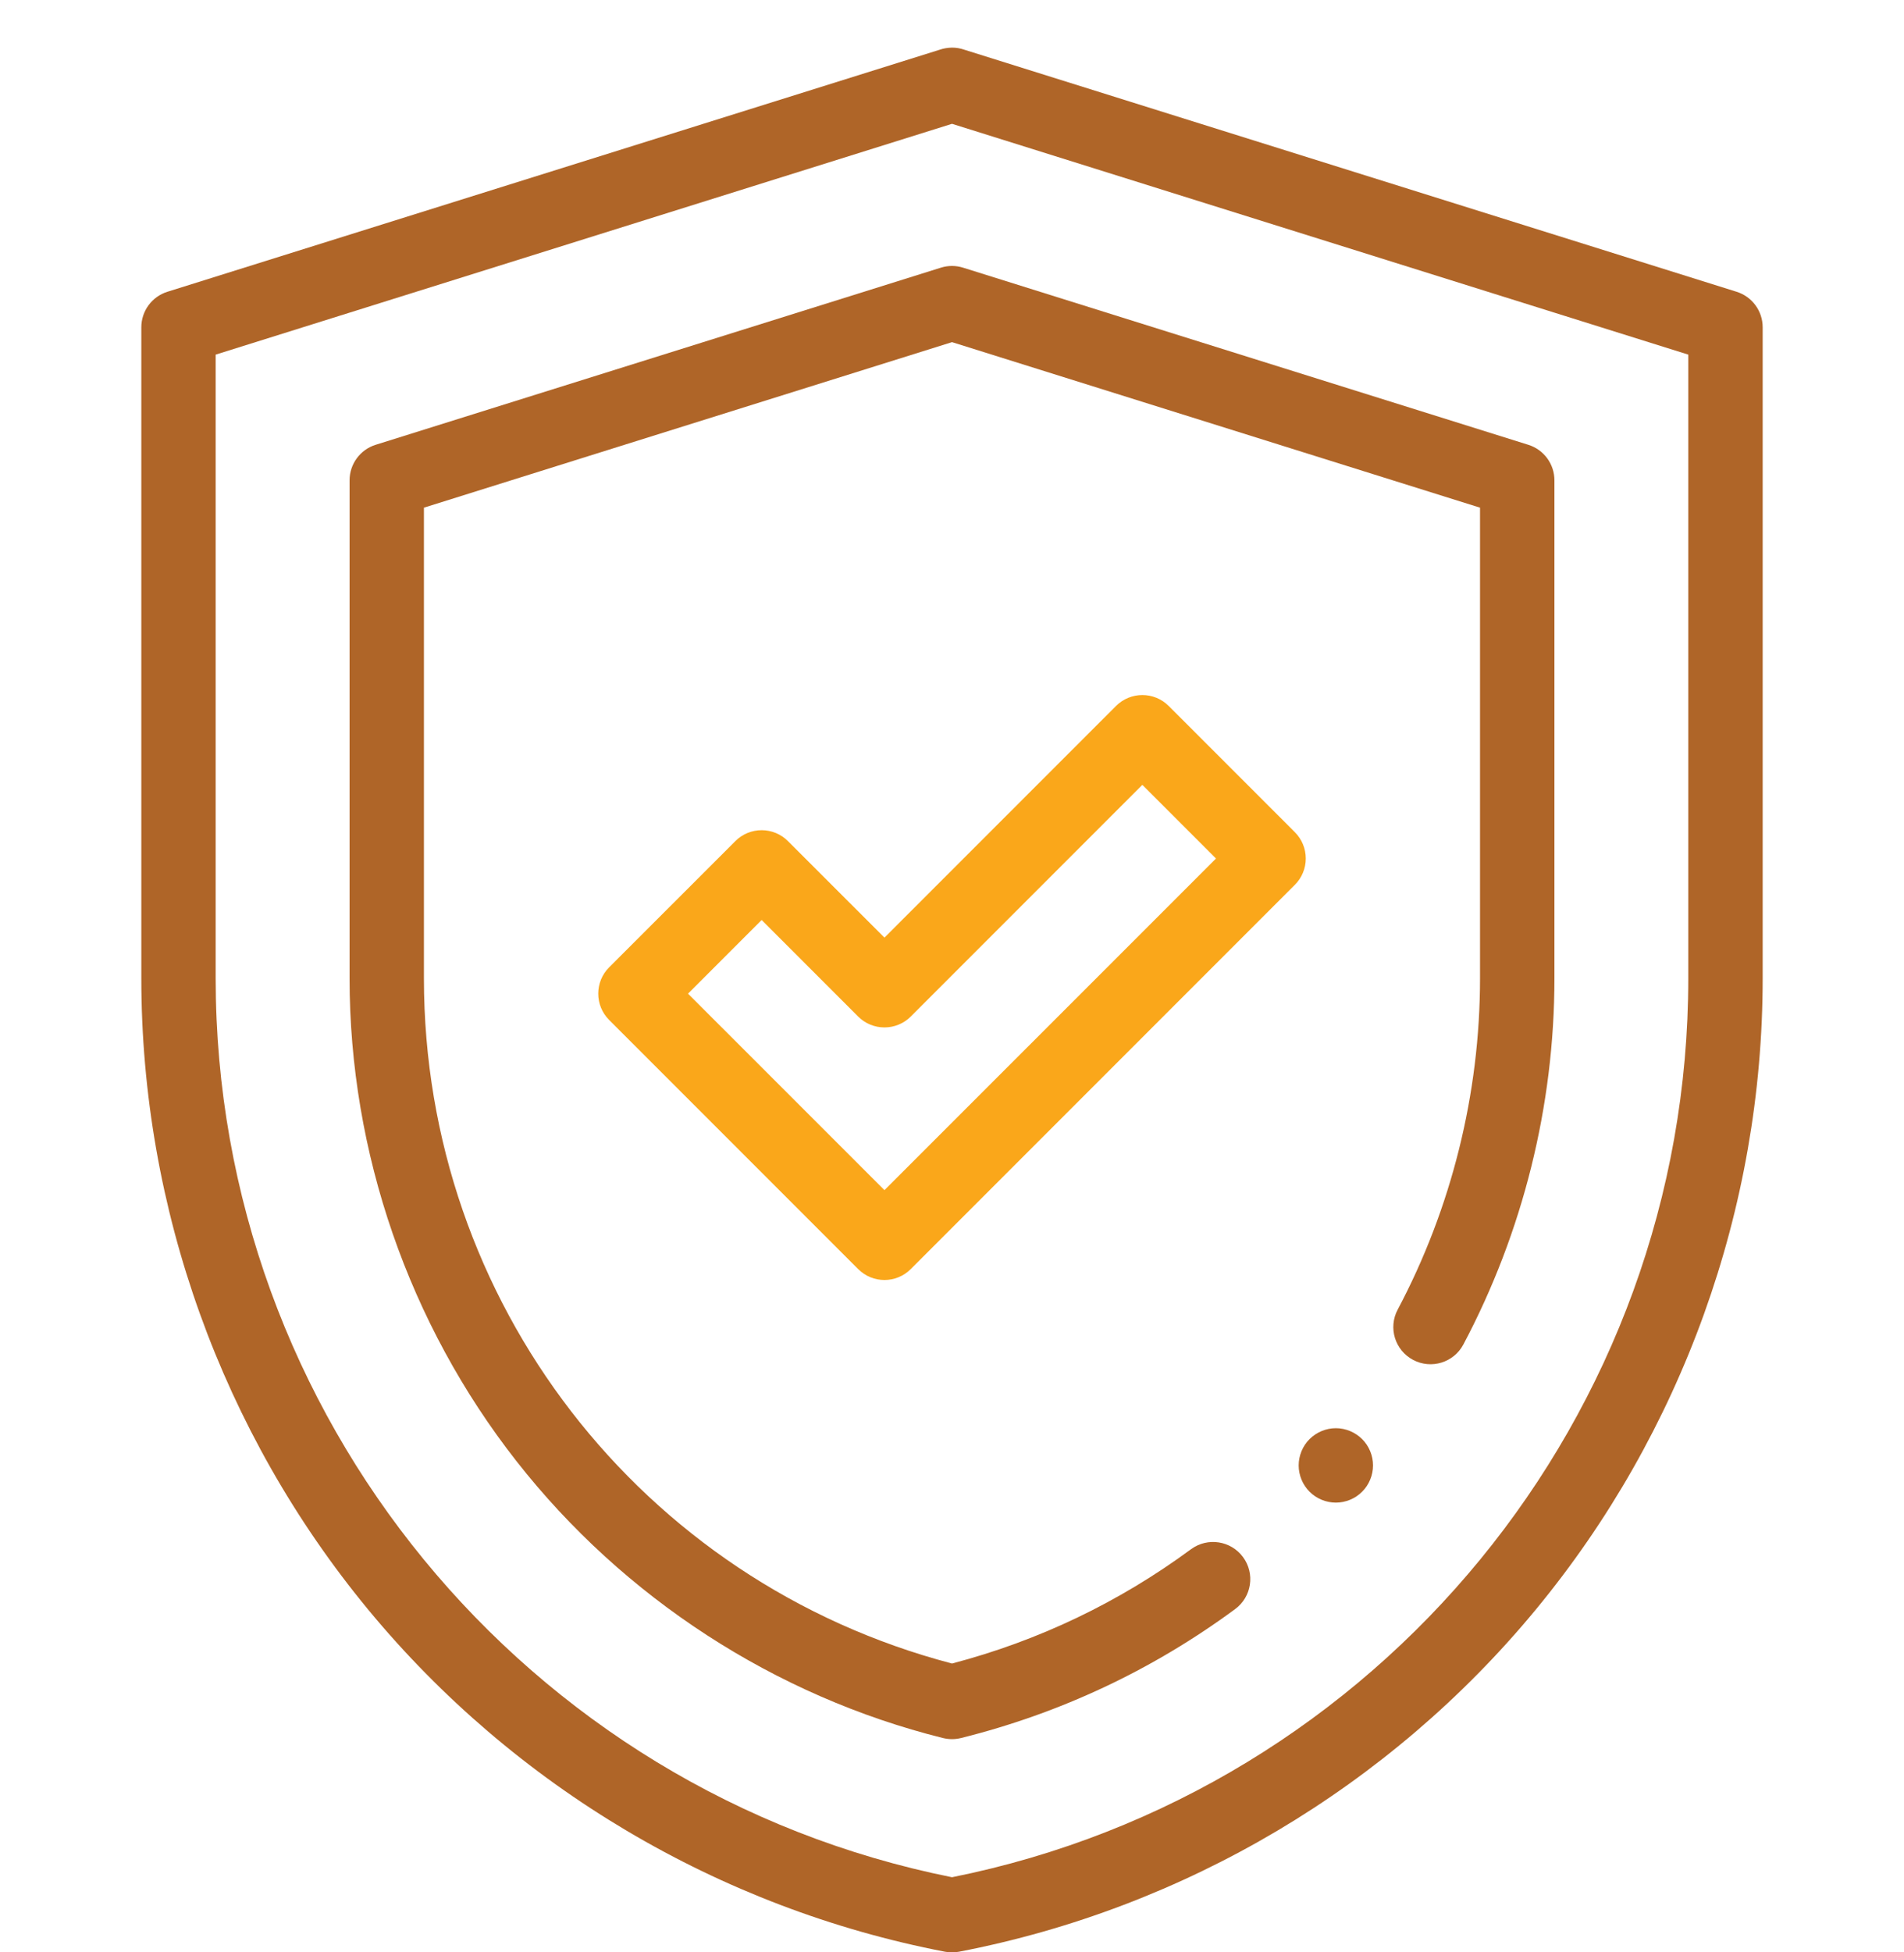
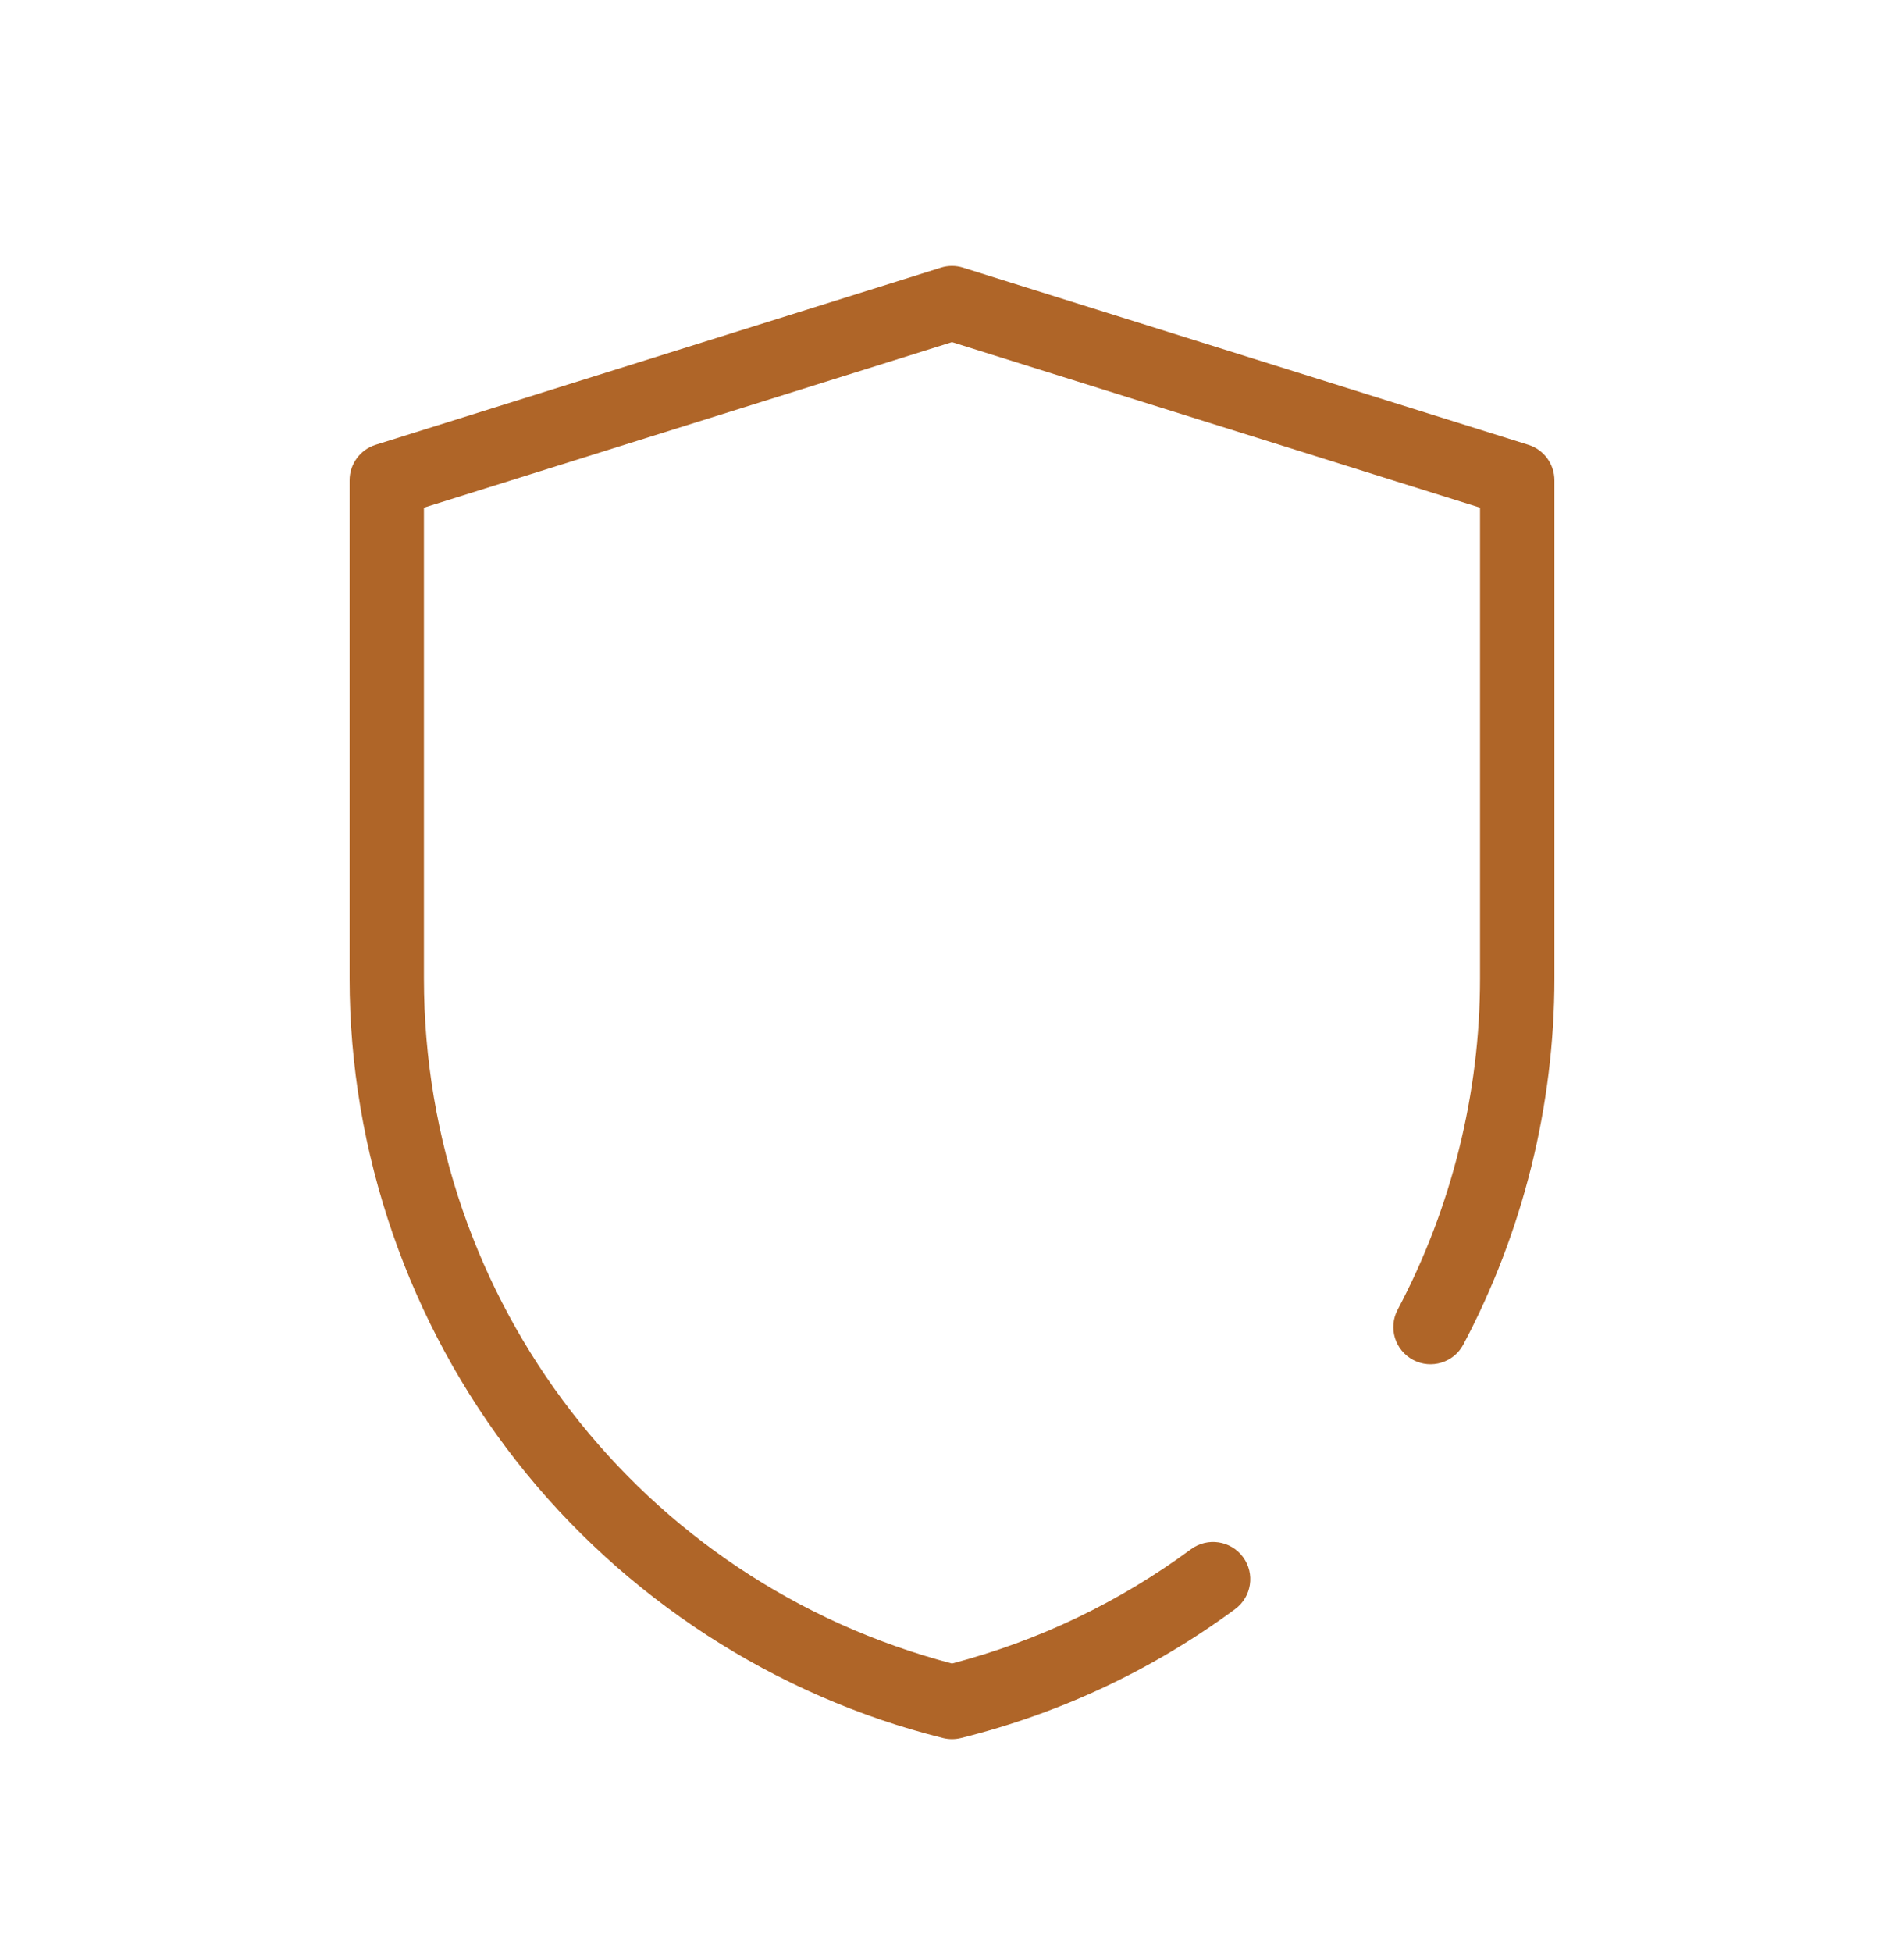
<svg xmlns="http://www.w3.org/2000/svg" width="40" height="41" viewBox="0 0 40 41" fill="none">
-   <path d="M20 41C19.951 41 19.901 40.995 19.852 40.986C15.113 40.074 10.809 37.523 7.735 33.802C4.662 30.081 2.969 25.373 2.969 20.546V6.873C2.969 6.531 3.191 6.229 3.517 6.127L19.742 1.044C19.824 1.015 19.914 1.002 20 1H20.001C20.089 1 20.176 1.015 20.259 1.044L36.483 6.127C36.809 6.229 37.031 6.531 37.031 6.873V20.546C37.031 25.373 35.338 30.081 32.264 33.802C29.191 37.523 24.887 40.074 20.148 40.986C20.099 40.995 20.049 41 20 41ZM4.531 7.447V20.546C4.531 29.711 11.027 37.625 20 39.422C28.973 37.625 35.468 29.711 35.468 20.546V7.447L20 2.6L4.531 7.447Z" fill="#AF6528" />
  <path d="M20 36.522C19.936 36.522 19.873 36.514 19.811 36.499C16.284 35.621 13.101 33.556 10.849 30.683C8.589 27.8 7.344 24.2 7.344 20.546V10.087C7.344 9.745 7.566 9.443 7.891 9.341L19.766 5.621C19.918 5.573 20.081 5.573 20.233 5.621L32.108 9.341C32.434 9.443 32.656 9.745 32.656 10.087V20.546C32.656 23.217 31.994 25.875 30.743 28.234C30.541 28.615 30.068 28.76 29.687 28.558C29.305 28.355 29.16 27.883 29.363 27.502C30.495 25.368 31.093 22.963 31.093 20.546V10.661L20 7.185L8.906 10.661V20.546C8.906 27.328 13.458 33.217 20 34.934C21.817 34.457 23.506 33.65 25.022 32.533C25.369 32.278 25.858 32.352 26.114 32.699C26.37 33.046 26.296 33.535 25.948 33.791C24.215 35.068 22.277 35.979 20.188 36.499C20.127 36.514 20.063 36.522 20 36.522Z" fill="#AF6528" />
-   <path d="M18.581 26.88C18.381 26.88 18.181 26.803 18.029 26.651L12.797 21.419C12.492 21.114 12.492 20.619 12.797 20.314L15.449 17.663C15.595 17.516 15.794 17.434 16.001 17.434C16.208 17.434 16.407 17.516 16.553 17.663L18.581 19.69L23.446 14.825C23.752 14.52 24.246 14.519 24.552 14.825L27.203 17.476C27.35 17.623 27.432 17.821 27.432 18.029C27.432 18.236 27.35 18.434 27.203 18.581L19.133 26.651C18.981 26.803 18.781 26.88 18.581 26.88ZM14.454 20.867L18.581 24.993L25.546 18.029L23.999 16.482L19.133 21.348C18.987 21.494 18.788 21.576 18.581 21.576C18.374 21.576 18.175 21.494 18.029 21.348L16.001 19.32L14.454 20.867Z" fill="#FAA71A" />
-   <path d="M28.064 31.555C27.859 31.555 27.657 31.472 27.512 31.326C27.366 31.181 27.283 30.979 27.283 30.774C27.283 30.568 27.366 30.366 27.512 30.221C27.657 30.076 27.859 29.992 28.064 29.992C28.269 29.992 28.471 30.076 28.616 30.221C28.762 30.366 28.845 30.568 28.845 30.774C28.845 30.979 28.762 31.181 28.616 31.326C28.471 31.472 28.269 31.555 28.064 31.555Z" fill="#AF6528" />
</svg>